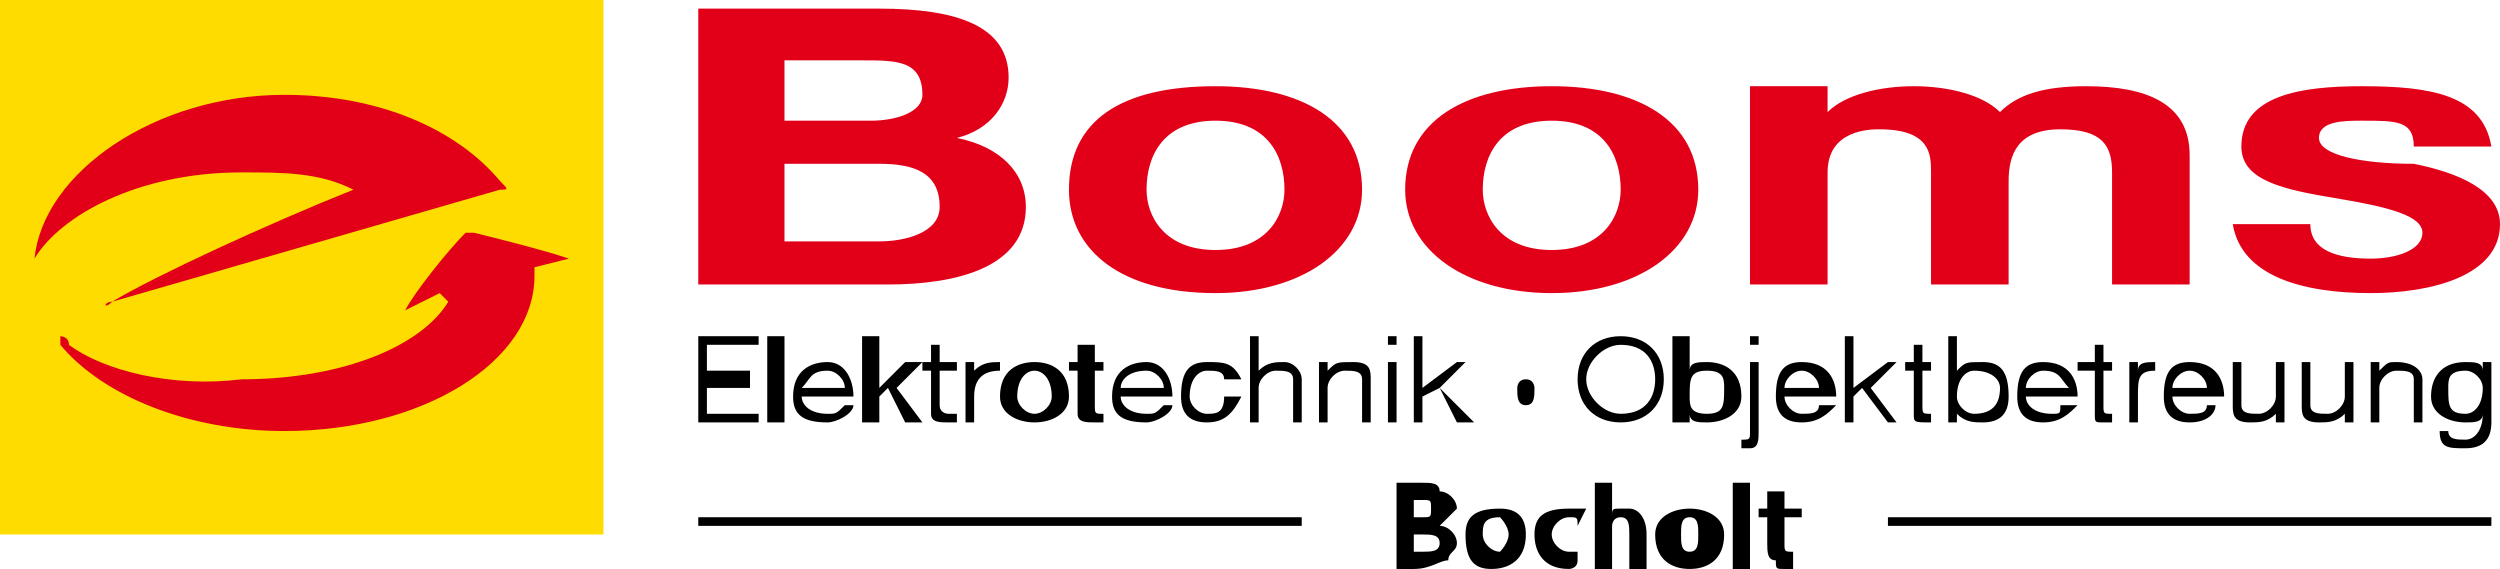
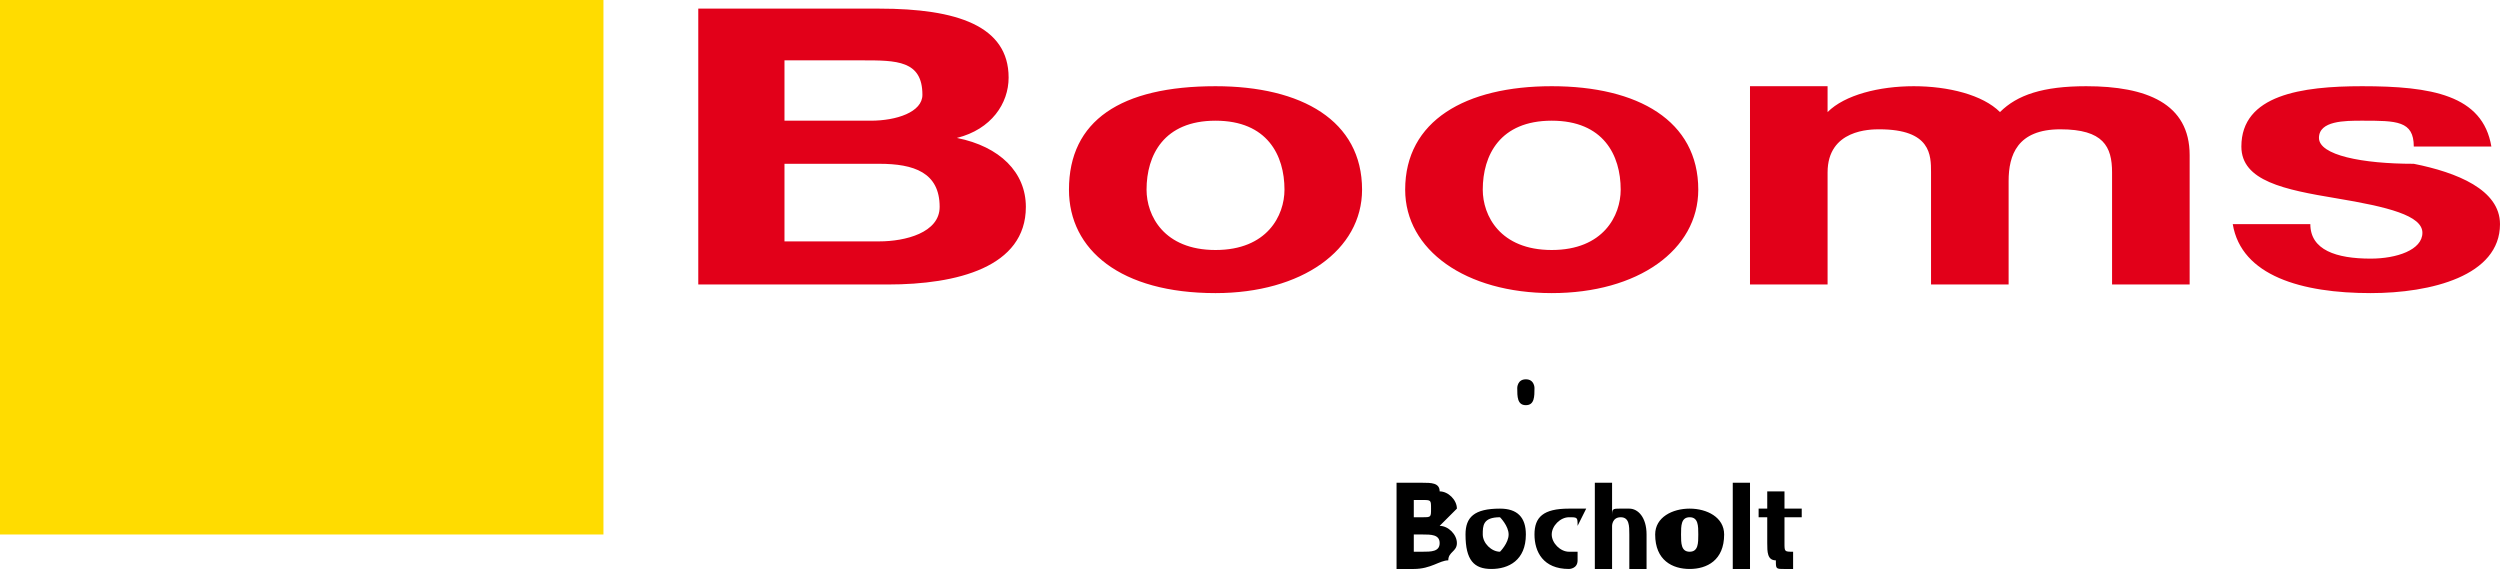
<svg xmlns="http://www.w3.org/2000/svg" xml:space="preserve" width="290px" height="66px" version="1.1" style="shape-rendering:geometricPrecision; text-rendering:geometricPrecision; image-rendering:optimizeQuality; fill-rule:evenodd; clip-rule:evenodd" viewBox="0 0 290 66">
  <defs>
    <style type="text/css">
   
    .fil2 {fill:black;fill-rule:nonzero}
    .fil1 {fill:black;fill-rule:nonzero}
    .fil3 {fill:#FFDC00;fill-rule:nonzero}
    .fil0 {fill:#E20019;fill-rule:nonzero}
   
  </style>
  </defs>
  <g id="Ebene_x0020_1">
    <g id="_664741088">
      <path class="fil0" d="M163 22c0,7 7,12 17,12 10,0 17,-5 17,-12 0,-8 -7,-12 -17,-12 -10,0 -17,4 -17,12zm9 0l0 0c0,-4 2,-8 8,-8 6,0 8,4 8,8 0,3 -2,7 -8,7 -6,0 -8,-4 -8,-7zm31 11l0 0 9 0 0 -13c0,-5 5,-5 6,-5 6,0 6,3 6,5l0 13 9 0 0 -12c0,-3 1,-6 6,-6 5,0 6,2 6,5l0 13 9 0 0 -15c0,-6 -5,-8 -12,-8 -5,0 -8,1 -10,3 -2,-2 -6,-3 -10,-3 -4,0 -8,1 -10,3l0 0 0 -3 -9 0 0 23zm56 -7l0 0c1,6 8,8 16,8 7,0 15,-2 15,-8 0,-4 -5,-6 -10,-7 -6,0 -11,-1 -11,-3 0,-2 3,-2 5,-2 4,0 6,0 6,3l9 0c-1,-6 -7,-7 -15,-7 -7,0 -14,1 -14,7 0,4 5,5 11,6 6,1 10,2 10,4 0,2 -3,3 -6,3 -4,0 -7,-1 -7,-4l-9 0zm-168 -7l0 0 11 0c4,0 7,1 7,5 0,3 -4,4 -7,4l-11 0 0 -9zm-10 14l0 0 22 0c8,0 16,-2 16,-9 0,-4 -3,-7 -8,-8 4,-1 6,-4 6,-7 0,-6 -6,-8 -15,-8l-21 0 0 32zm10 -26l0 0 9 0c4,0 7,0 7,4 0,2 -3,3 -6,3l-10 0 0 -7zm33 15l0 0c0,7 6,12 17,12 10,0 17,-5 17,-12 0,-8 -7,-12 -17,-12 -11,0 -17,4 -17,12zm9 0l0 0c0,-4 2,-8 8,-8 6,0 8,4 8,8 0,3 -2,7 -8,7 -6,0 -8,-4 -8,-7z" />
      <g>
-         <path class="fil1" d="M81 60l0 1 70 0 0 -1 -70 0zm138 1l70 0 0 -1 -70 0 0 1z" />
-         <path class="fil1" d="M98 47c-1,1 -1,1 -2,1 -2,0 -3,-1 -3,-2l6 0c0,-2 -1,-4 -3,-4 -2,0 -4,1 -4,4 0,2 1,3 4,3 1,0 3,-1 3,-2l-1 0zm-5 -2l0 0c1,-1 1,-2 3,-2 1,0 2,1 2,2l-5 0zm16 -5l-1 0 0 2 -1 0 0 1 1 0 0 5c0,1 1,1 2,1l1 0 0 -1 -1 0c0,0 -1,0 -1,-1l0 -4 2 0 0 -1 -2 0 0 -2zm3 9l1 0 0 -3c0,-2 1,-3 3,-3l0 -1c-1,0 -2,0 -3,1l0 -1 -1 0 0 7zm4 -3c0,2 2,3 4,3 2,0 4,-1 4,-3 0,-3 -2,-4 -4,-4 -2,0 -4,1 -4,4zm2 0l0 0c0,-2 1,-3 2,-3 1,0 2,1 2,3 0,1 -1,2 -2,2 -1,0 -2,-1 -2,-2zm9 -6l-2 0 0 2 -1 0 0 1 1 0 0 5c0,1 1,1 2,1l1 0 0 -1 0 0c-1,0 -1,0 -1,-1l0 -4 1 0 0 -1 -1 0 0 -2zm8 7c-1,1 -1,1 -2,1 -2,0 -3,-1 -3,-2l6 0c0,-2 -1,-4 -3,-4 -2,0 -4,1 -4,4 0,2 1,3 4,3 1,0 3,-1 3,-2l-1 0zm-5 -2l0 0c0,-1 1,-2 3,-2 1,0 2,1 2,2l-5 0zm14 -1c-1,-2 -2,-2 -4,-2 -2,0 -3,1 -3,4 0,2 1,3 3,3 2,0 3,-1 4,-3l-2 0c0,2 -1,2 -2,2 -1,0 -2,-1 -2,-2 0,-2 1,-3 2,-3 1,0 2,0 2,1l2 0zm1 5l1 0 0 -4c0,-1 1,-2 2,-2 1,0 2,0 2,1l0 5 1 0 0 -5c0,-1 -1,-2 -2,-2 -1,0 -2,0 -3,1l0 -4 -1 0 0 10zm8 0l1 0 0 -4c0,-1 1,-2 2,-2 1,0 2,0 2,1l0 5 1 0 0 -5c0,-1 0,-2 -2,-2 -2,0 -2,0 -3,1l0 -1 -1 0 0 7zm30 -5c0,3 2,5 5,5 3,0 5,-2 5,-5 0,-3 -2,-5 -5,-5 -3,0 -5,2 -5,5zm1 0l0 0c0,-2 2,-4 4,-4 3,0 4,2 4,4 0,2 -1,4 -4,4 -2,0 -4,-2 -4,-4zm16 1c0,2 0,3 -2,3 -2,0 -2,-1 -2,-2 0,-2 0,-3 2,-3 2,0 2,1 2,2zm-6 4l0 0 2 0 0 -1c0,1 1,1 2,1 2,0 4,-1 4,-3 0,-3 -2,-4 -4,-4 -1,0 -2,0 -2,1l0 -4 -2 0 0 10zm10 -7l-1 0 0 8c0,1 0,1 -1,1l0 0 0 1c0,0 0,0 1,0 1,0 1,-1 1,-2l0 -8zm0 -3l0 0 -1 0 0 1 1 0 0 -1zm7 8c0,1 -1,1 -2,1 -1,0 -2,-1 -2,-2l6 0c0,-2 -1,-4 -4,-4 -2,0 -3,1 -3,4 0,2 1,3 3,3 2,0 3,-1 4,-2l-2 0zm-4 -2l0 0c0,-1 1,-2 2,-2 1,0 2,1 2,2l-4 0zm7 4l1 0 0 -3 1 -1 3 4 1 0 -3 -4 3 -3 -1 0 -4 3 0 -6 -1 0 0 10zm9 -9l-1 0 0 2 -1 0 0 1 1 0 0 5c0,1 0,1 2,1l0 0 0 -1 0 0c-1,0 -1,0 -1,-1l0 -4 1 0 0 -1 -1 0 0 -2zm9 5c0,2 -1,3 -3,3 -1,0 -2,-1 -2,-2 0,-2 1,-3 2,-3 2,0 3,1 3,2zm-6 4l0 0 1 0 0 -1c1,1 2,1 3,1 2,0 3,-1 3,-3 0,-3 -1,-4 -3,-4 -2,0 -2,0 -3,1l0 -4 -1 0 0 10zm13 -2c0,1 0,1 -1,1 -2,0 -3,-1 -3,-2l6 0c0,-2 -1,-4 -4,-4 -2,0 -3,1 -3,4 0,2 1,3 3,3 2,0 3,-1 4,-2l-2 0zm-4 -2l0 0c0,-1 1,-2 2,-2 2,0 2,1 3,2l-5 0zm9 -5l-1 0 0 2 -2 0 0 1 2 0 0 5c0,1 0,1 1,1l1 0 0 -1 0 0c-1,0 -1,0 -1,-1l0 -4 1 0 0 -1 -1 0 0 -2zm3 9l1 0 0 -3c0,-2 0,-3 2,-3l0 -1c-1,0 -2,0 -2,1l0 0 0 -1 -1 0 0 7zm9 -2c0,1 -1,1 -2,1 -1,0 -2,-1 -2,-2l6 0c0,-2 -1,-4 -4,-4 -2,0 -3,1 -3,4 0,2 1,3 3,3 2,0 3,-1 3,-2l-1 0zm-4 -2l0 0c0,-1 1,-2 2,-2 1,0 2,1 2,2l-4 0zm13 -3l-1 0 0 4c0,1 -1,2 -2,2 -1,0 -2,0 -2,-1l0 -5 -1 0 0 5c0,1 0,2 2,2 1,0 2,0 3,-1l0 1 1 0 0 -7zm8 0l-1 0 0 4c0,1 -1,2 -2,2 -1,0 -2,0 -2,-1l0 -5 -1 0 0 5c0,1 0,2 2,2 1,0 2,0 3,-1l0 1 1 0 0 -7zm2 7l1 0 0 -4c0,-1 1,-2 2,-2 1,0 2,0 2,1l0 5 1 0 0 -5c0,-1 -1,-2 -3,-2 -1,0 -1,0 -2,1l0 -1 -1 0 0 7zm11 -1c-2,0 -2,-1 -2,-3 0,-1 0,-2 2,-2 1,0 2,1 2,2 0,2 -1,3 -2,3zm3 -6l0 0 -1 0 0 1c0,-1 -1,-1 -2,-1 -3,0 -4,2 -4,4 0,2 2,3 4,3 1,0 2,0 2,-1l0 0c0,2 -1,3 -2,3 -1,0 -2,0 -2,-1l-1 0c0,2 1,2 3,2 2,0 3,-1 3,-3l0 -7zm-208 7l7 0 0 -1 -6 0 0 -3 5 0 0 -2 -5 0 0 -3 6 0 0 -1 -7 0 0 10zm8 0l2 0 0 -10 -2 0 0 10zm11 0l2 0 0 -3 1 -1 2 4 2 0 -3 -4 3 -3 -2 0 -3 3 0 -6 -2 0 0 10zm61 0l1 0 0 -7 -1 0 0 7zm1 -10l0 0 -1 0 0 1 1 0 0 -1zm2 10l1 0 0 -3 2 -1 2 4 2 0 -4 -4 3 -3 -1 0 -4 3 0 -6 -1 0 0 10z" />
        <path class="fil2" d="M162 56c0,0 2,0 3,0 1,0 2,0 2,1 1,0 2,1 2,2 0,0 -1,1 -2,2l0 0c1,0 2,1 2,2 0,1 -1,1 -1,2 -1,0 -2,1 -4,1 -1,0 -2,0 -2,0l0 -10zm2 4l0 0 1 0c1,0 1,0 1,-1 0,-1 0,-1 -1,-1 -1,0 -1,0 -1,0l0 2zm0 4l0 0c0,0 0,0 1,0 1,0 2,0 2,-1 0,-1 -1,-1 -2,-1l-1 0 0 2zm13 -2c0,3 -2,4 -4,4 -2,0 -3,-1 -3,-4 0,-2 1,-3 4,-3 2,0 3,1 3,3zm-5 0l0 0c0,1 1,2 2,2 0,0 1,-1 1,-2 0,-1 -1,-2 -1,-2 -2,0 -2,1 -2,2zm11 3c0,1 -1,1 -1,1 -3,0 -4,-2 -4,-4 0,-2 1,-3 4,-3 0,0 1,0 2,0l-1 2c0,-1 0,-1 -1,-1 -1,0 -2,1 -2,2 0,1 1,2 2,2 1,0 1,0 1,0l0 1zm2 -9l2 0 0 4 0 0c0,-1 0,-1 1,-1 0,0 0,0 1,0 1,0 2,1 2,3l0 4 -2 0 0 -4c0,-1 0,-2 -1,-2 -1,0 -1,1 -1,1 0,0 0,0 0,1l0 4 -2 0 0 -10zm15 6c0,3 -2,4 -4,4 -2,0 -4,-1 -4,-4 0,-2 2,-3 4,-3 2,0 4,1 4,3zm-5 0l0 0c0,1 0,2 1,2 1,0 1,-1 1,-2 0,-1 0,-2 -1,-2 -1,0 -1,1 -1,2zm6 -6l2 0 0 10 -2 0 0 -10zm6 1l0 2 2 0 0 1 -2 0 0 3c0,1 0,1 1,1 0,0 0,0 0,0l0 2c0,0 0,0 -1,0 -1,0 -1,0 -1,-1 -1,0 -1,-1 -1,-2l0 -3 -1 0 0 -1 1 0 0 -2 2 0z" />
      </g>
      <path class="fil1" d="M176 45c0,1 0,2 1,2 1,0 1,-1 1,-2 0,0 0,-1 -1,-1 -1,0 -1,1 -1,1z" />
      <g>
        <polygon class="fil3" points="0,0 70,0 70,62 0,62 " />
-         <path class="fil0" d="M62 32c0,10 -13,18 -29,18 -11,0 -21,-4 -26,-10 0,0 0,0 0,-1 0,0 0,0 0,0 0,0 1,0 1,1 4,3 12,5 20,4 12,0 21,-4 24,-9 0,0 -1,-1 -1,-1l-4 2c0,0 0,0 0,0 1,-2 5,-7 7,-9 1,0 1,0 1,0 4,1 8,2 11,3 1,0 0,0 0,0l-4 1c0,0 0,0 0,1z" />
-         <path class="fil0" d="M4 30c1,-10 14,-19 29,-19 11,0 20,4 25,10 1,1 1,1 0,1l0 0 -45 13c-1,1 -1,0 0,0 5,-3 18,-9 28,-13 1,0 1,0 0,0 -4,-2 -8,-2 -13,-2 -12,0 -21,5 -24,10 0,0 0,0 0,0z" />
      </g>
    </g>
  </g>
</svg>